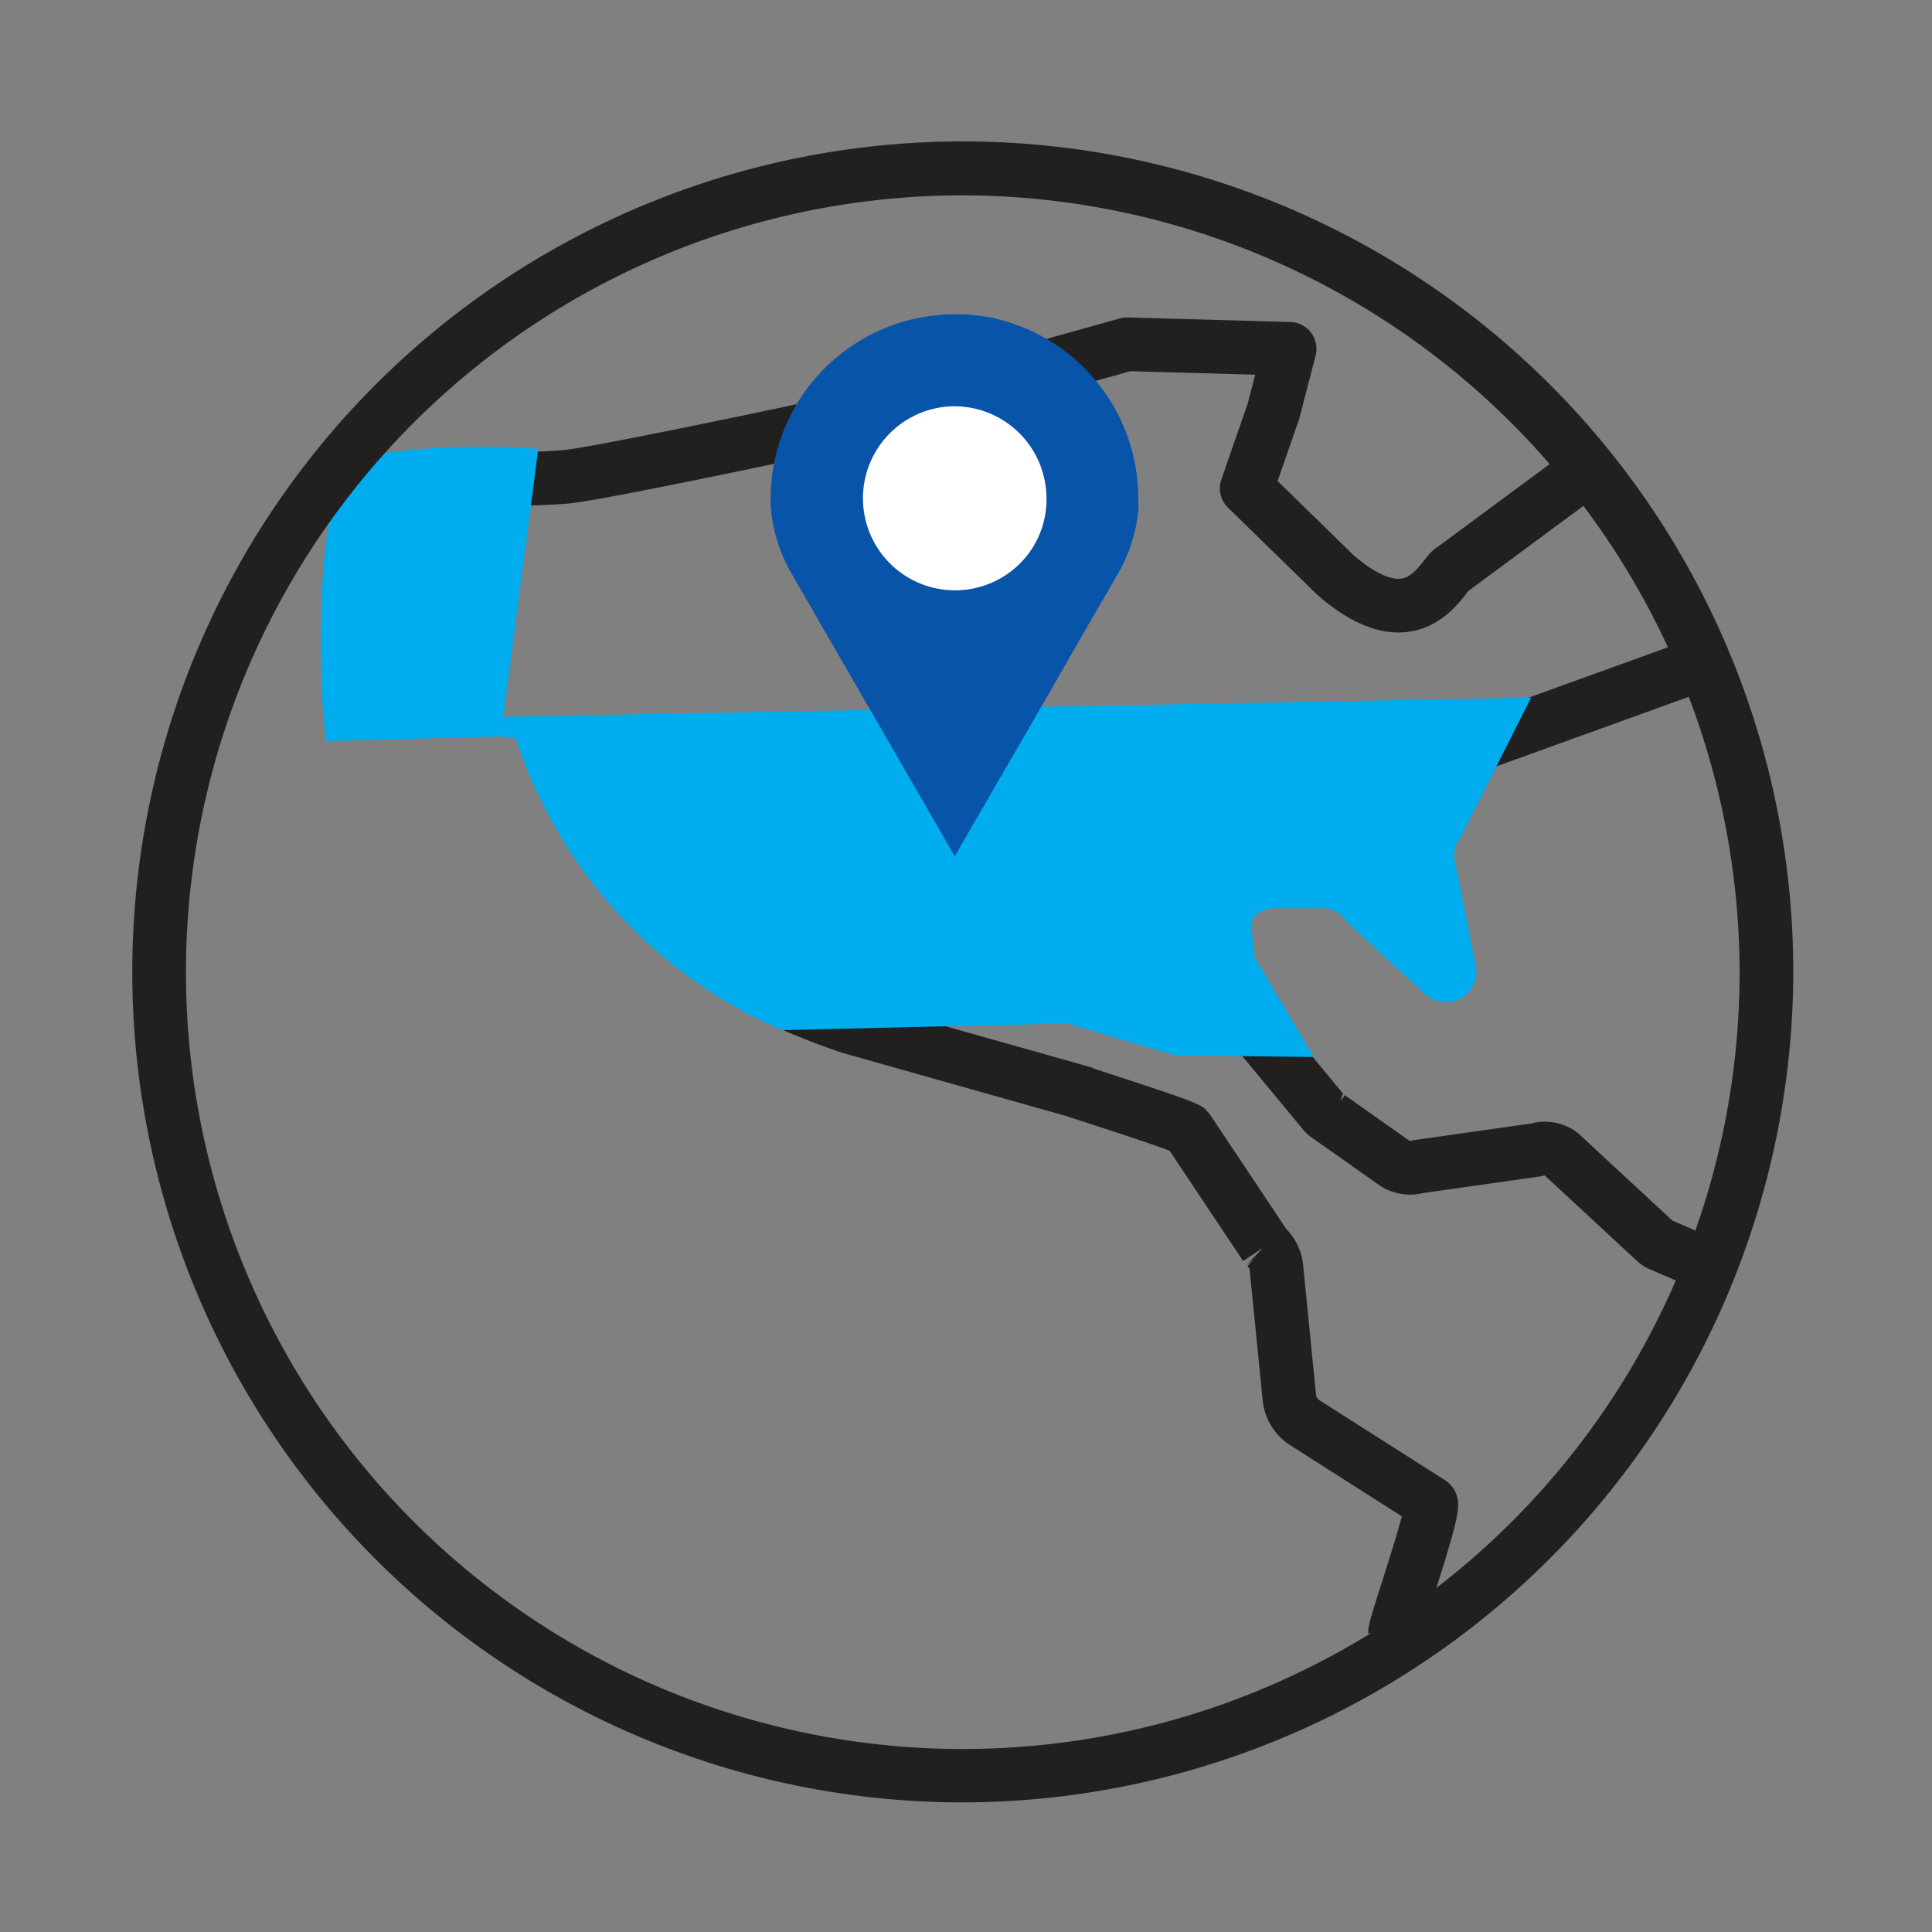
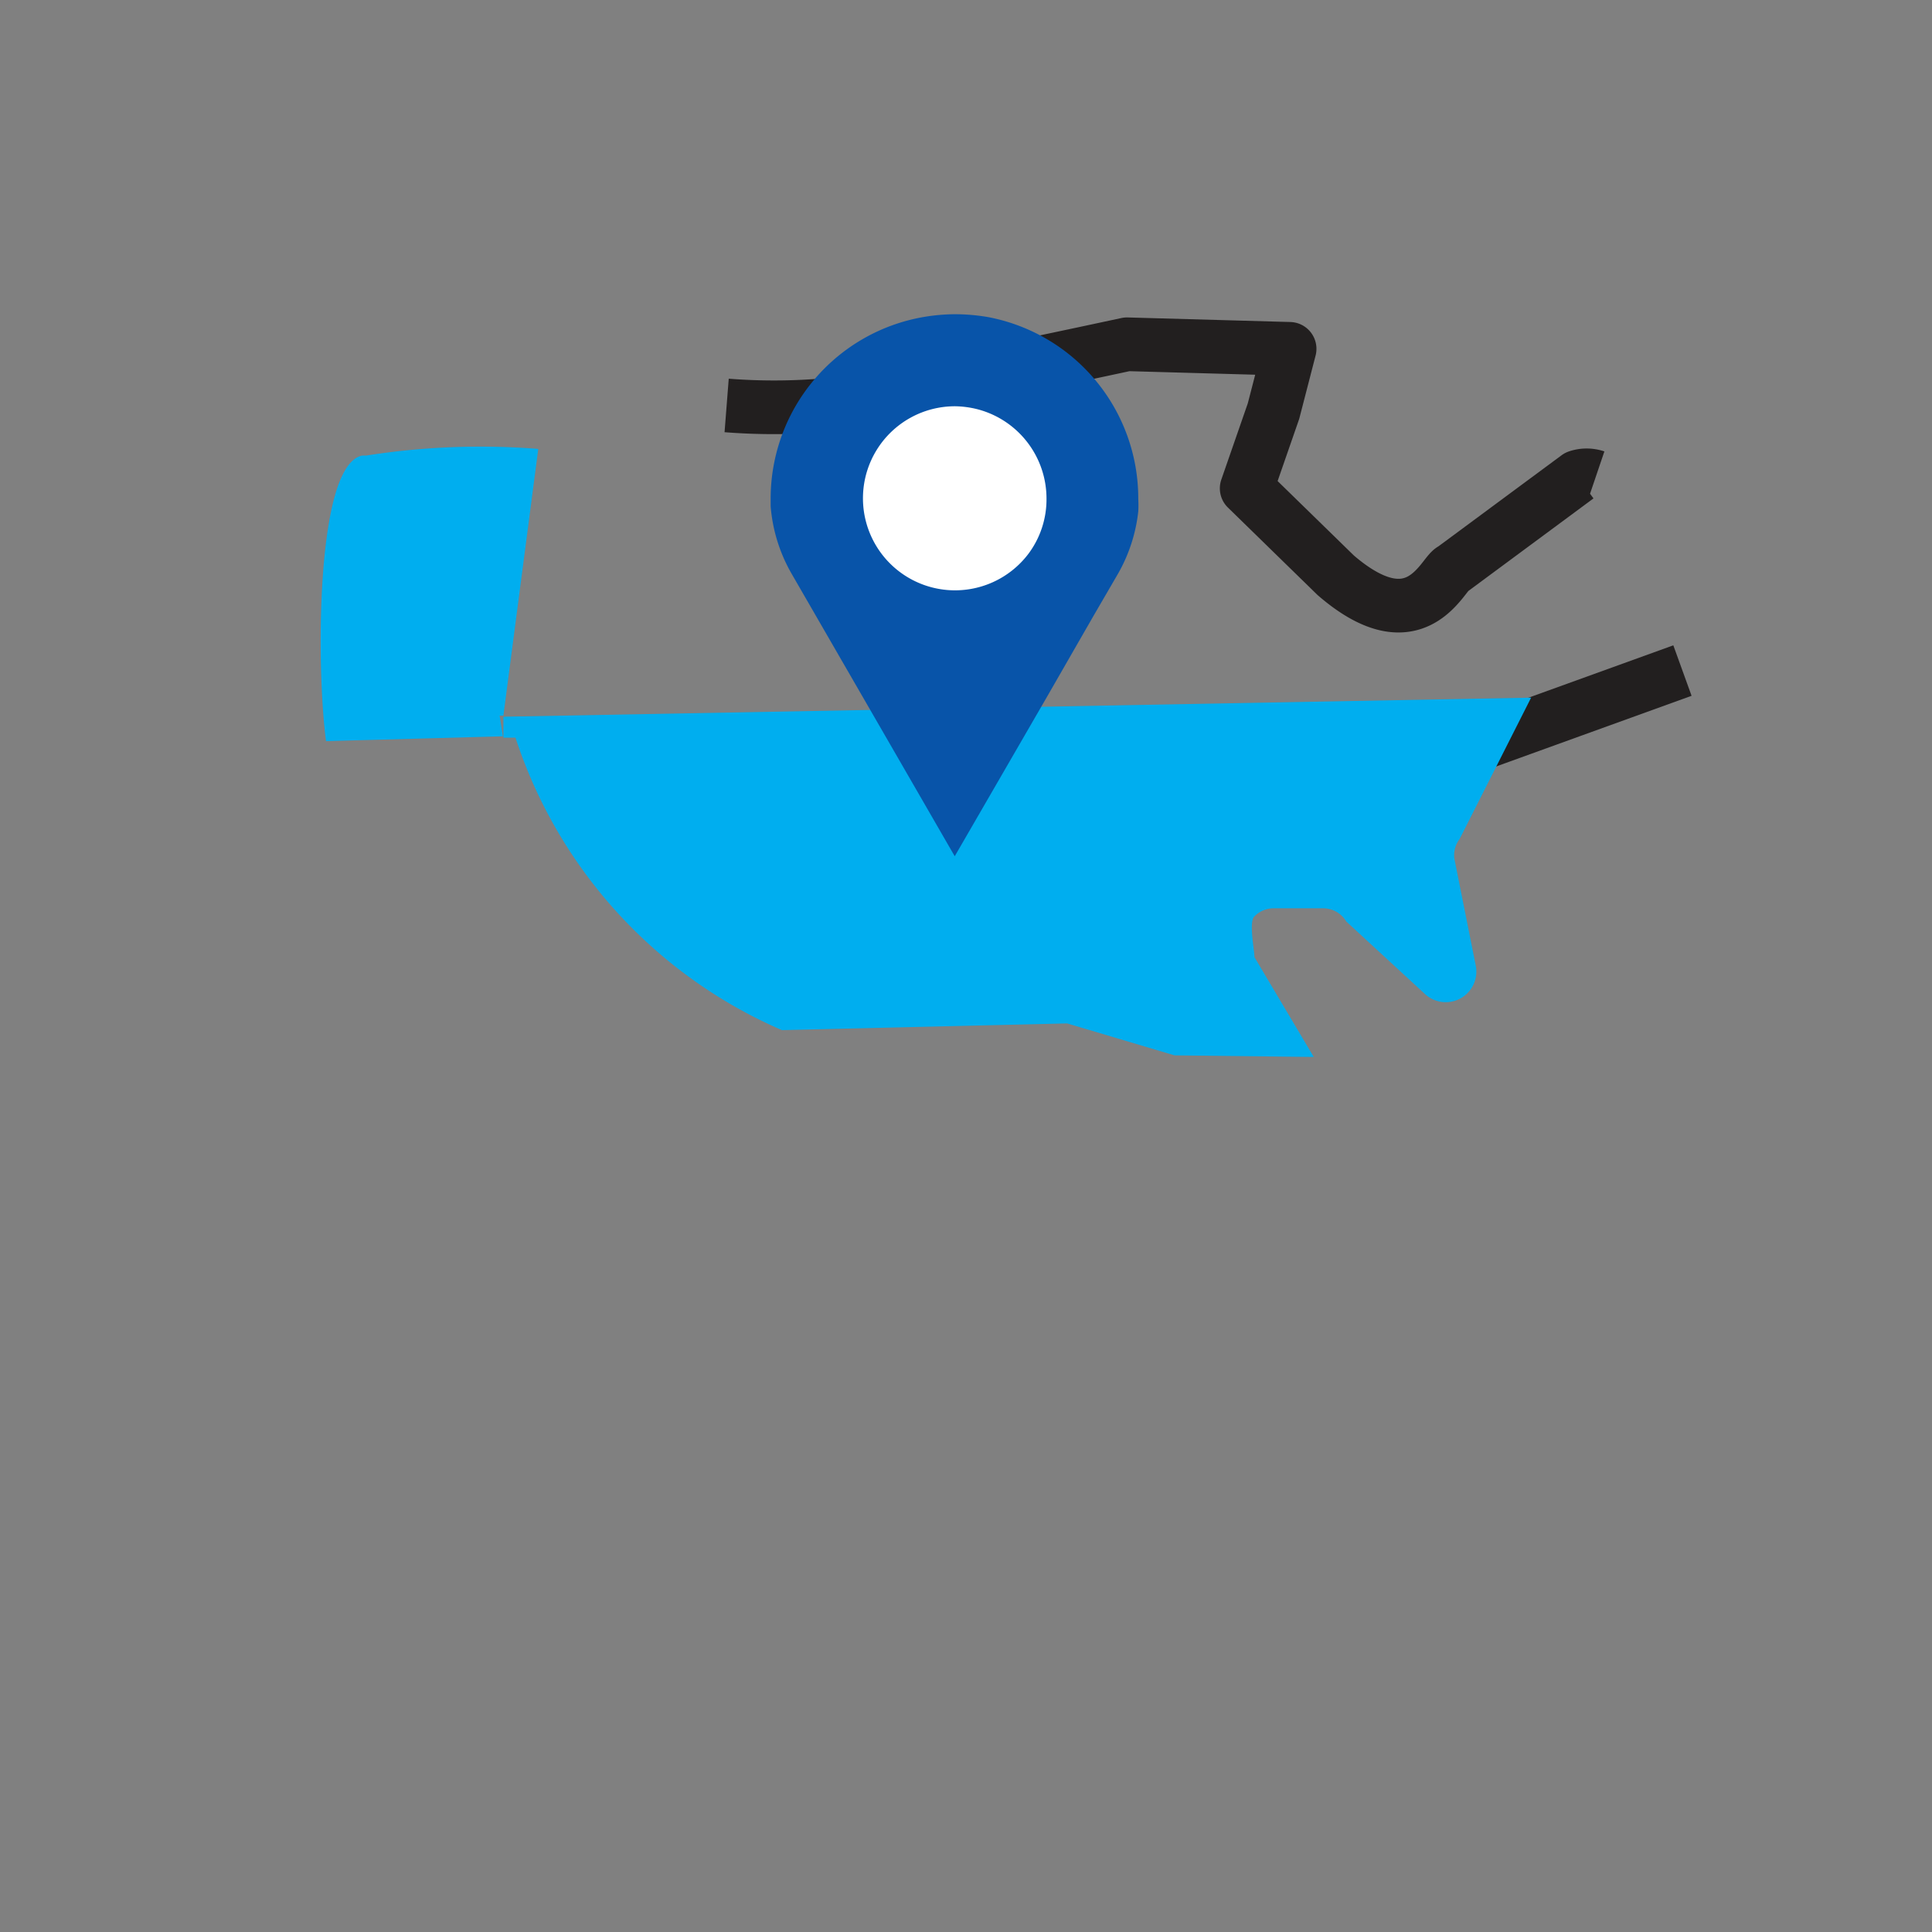
<svg xmlns="http://www.w3.org/2000/svg" viewBox="0 0 72 72">
  <rect x="0" y="0" width="72" height="72" fill="#808080" stroke="none" />
  <defs>
    <style>.cls-1{fill:#f3f3f3;opacity:0;}.cls-2{fill:#242430;}.cls-3,.cls-4,.cls-5{fill:none;}.cls-4,.cls-5{stroke:#221f1f;stroke-width:2px;}.cls-4{stroke-linejoin:bevel;}.cls-5{stroke-linejoin:round;}.cls-6{fill:#00aeef;}.cls-7{fill:#221f1f;}.cls-8{fill:#fff;}.cls-9{fill:#0854a9;}</style>
  </defs>
  <title>98</title>
  <g id="Layer_2">
    <g id="icons">
      <rect class="cls-1" width="72" height="72" />
      <path class="cls-2" d="M40.09,40.65l.38.11Z" />
      <path class="cls-3" d="M40.09,40.65l.38.11Z" />
-       <path class="cls-4" d="M63.84,47.23l-1.9-.82a.94.94,0,0,1-.22-.12L58.17,43a1,1,0,0,0-.9-.15l-4.43.63a1.06,1.06,0,0,1-.85-.12l-2.45-1.73a.81.81,0,0,1-.27-.25l-2.66-3.21a1,1,0,0,1-.2-.6V37L29,37.21a25.69,25.69,0,0,0,2.72,1.08l8.36,2.36.38.11-.38-.11c.3.11,4,1.28,4.18,1.44l2.9,4.35a1.25,1.25,0,0,1,.41.82l.48,4.82a1.26,1.26,0,0,0,.56.93l4.71,3c.21.18-1.34,4.55-1.33,4.83" />
      <line class="cls-5" x1="53.38" y1="28.36" x2="62.7" y2="24.99" />
-       <path class="cls-5" d="M59.47,17.77a1.06,1.06,0,0,0-.68,0l-4.65,3.44c-.36.11-1.32,2.85-4.36.23l-3.32-3.24,1-2.88L48.06,13,42,12.83l-9.51,2.66s-9.68,2.09-11.39,2.28a22.65,22.65,0,0,1-3.53,0" />
+       <path class="cls-5" d="M59.47,17.77a1.06,1.06,0,0,0-.68,0l-4.65,3.44c-.36.11-1.32,2.85-4.36.23l-3.32-3.24,1-2.88L48.06,13,42,12.83s-9.68,2.09-11.39,2.28a22.65,22.65,0,0,1-3.53,0" />
      <path class="cls-6" d="M20.06,16.73a27.41,27.41,0,0,0-6.43.25.7.7,0,0,0-.14,0c-.39.08-.69.53-.92,1.2-.77,2.29-.71,7.23-.42,9.44l6.59-.18-.12-.77h.14Z" />
      <path class="cls-6" d="M46.75,35.67c0-.27-.22-1.33,0-1.52a1,1,0,0,1,.72-.3H49.3a1,1,0,0,1,.87.49l2.94,2.71A1.14,1.14,0,0,0,55,36l-.8-4a1,1,0,0,1,.2-.74L57.06,26l-38.3.71,0,.78h.45a17.94,17.94,0,0,0,9.93,10.9l10.63-.25,4,1.19,5.19.06Z" />
      <polygon class="cls-6" points="18.74 27.47 18.74 27.47 18.74 27.47 18.74 27.47" />
-       <polygon class="cls-6" points="18.74 27.47 18.74 27.47 18.76 26.69 18.61 26.7 18.74 27.47" />
-       <path class="cls-7" d="M35.83,67.17a30.95,30.95,0,1,1,31-30.94A31,31,0,0,1,35.83,67.17Zm0-59.89a28.95,28.95,0,1,0,29,28.95A29,29,0,0,0,35.83,7.28Z" />
      <circle class="cls-8" cx="35.67" cy="18.01" r="5.5" />
      <path class="cls-9" d="M36.84,11.82a7.36,7.36,0,0,0-1.25-.11,7.23,7.23,0,0,0-1.15.1,6.87,6.87,0,0,0-5.72,6.77c0,.09,0,.19,0,.29a6,6,0,0,0,.78,2.51l6.08,10.53L39,26l1.77-3.08.89-1.53a6,6,0,0,0,.76-2.33,4.23,4.23,0,0,0,0-.47A6.88,6.88,0,0,0,36.84,11.82Zm1.5,8.8a3.43,3.43,0,1,1-2.75-5.48,3.58,3.58,0,0,1,.87.12A3.44,3.44,0,0,1,39,18.58,3.39,3.39,0,0,1,38.34,20.62Z" />
    </g>
  </g>
</svg>